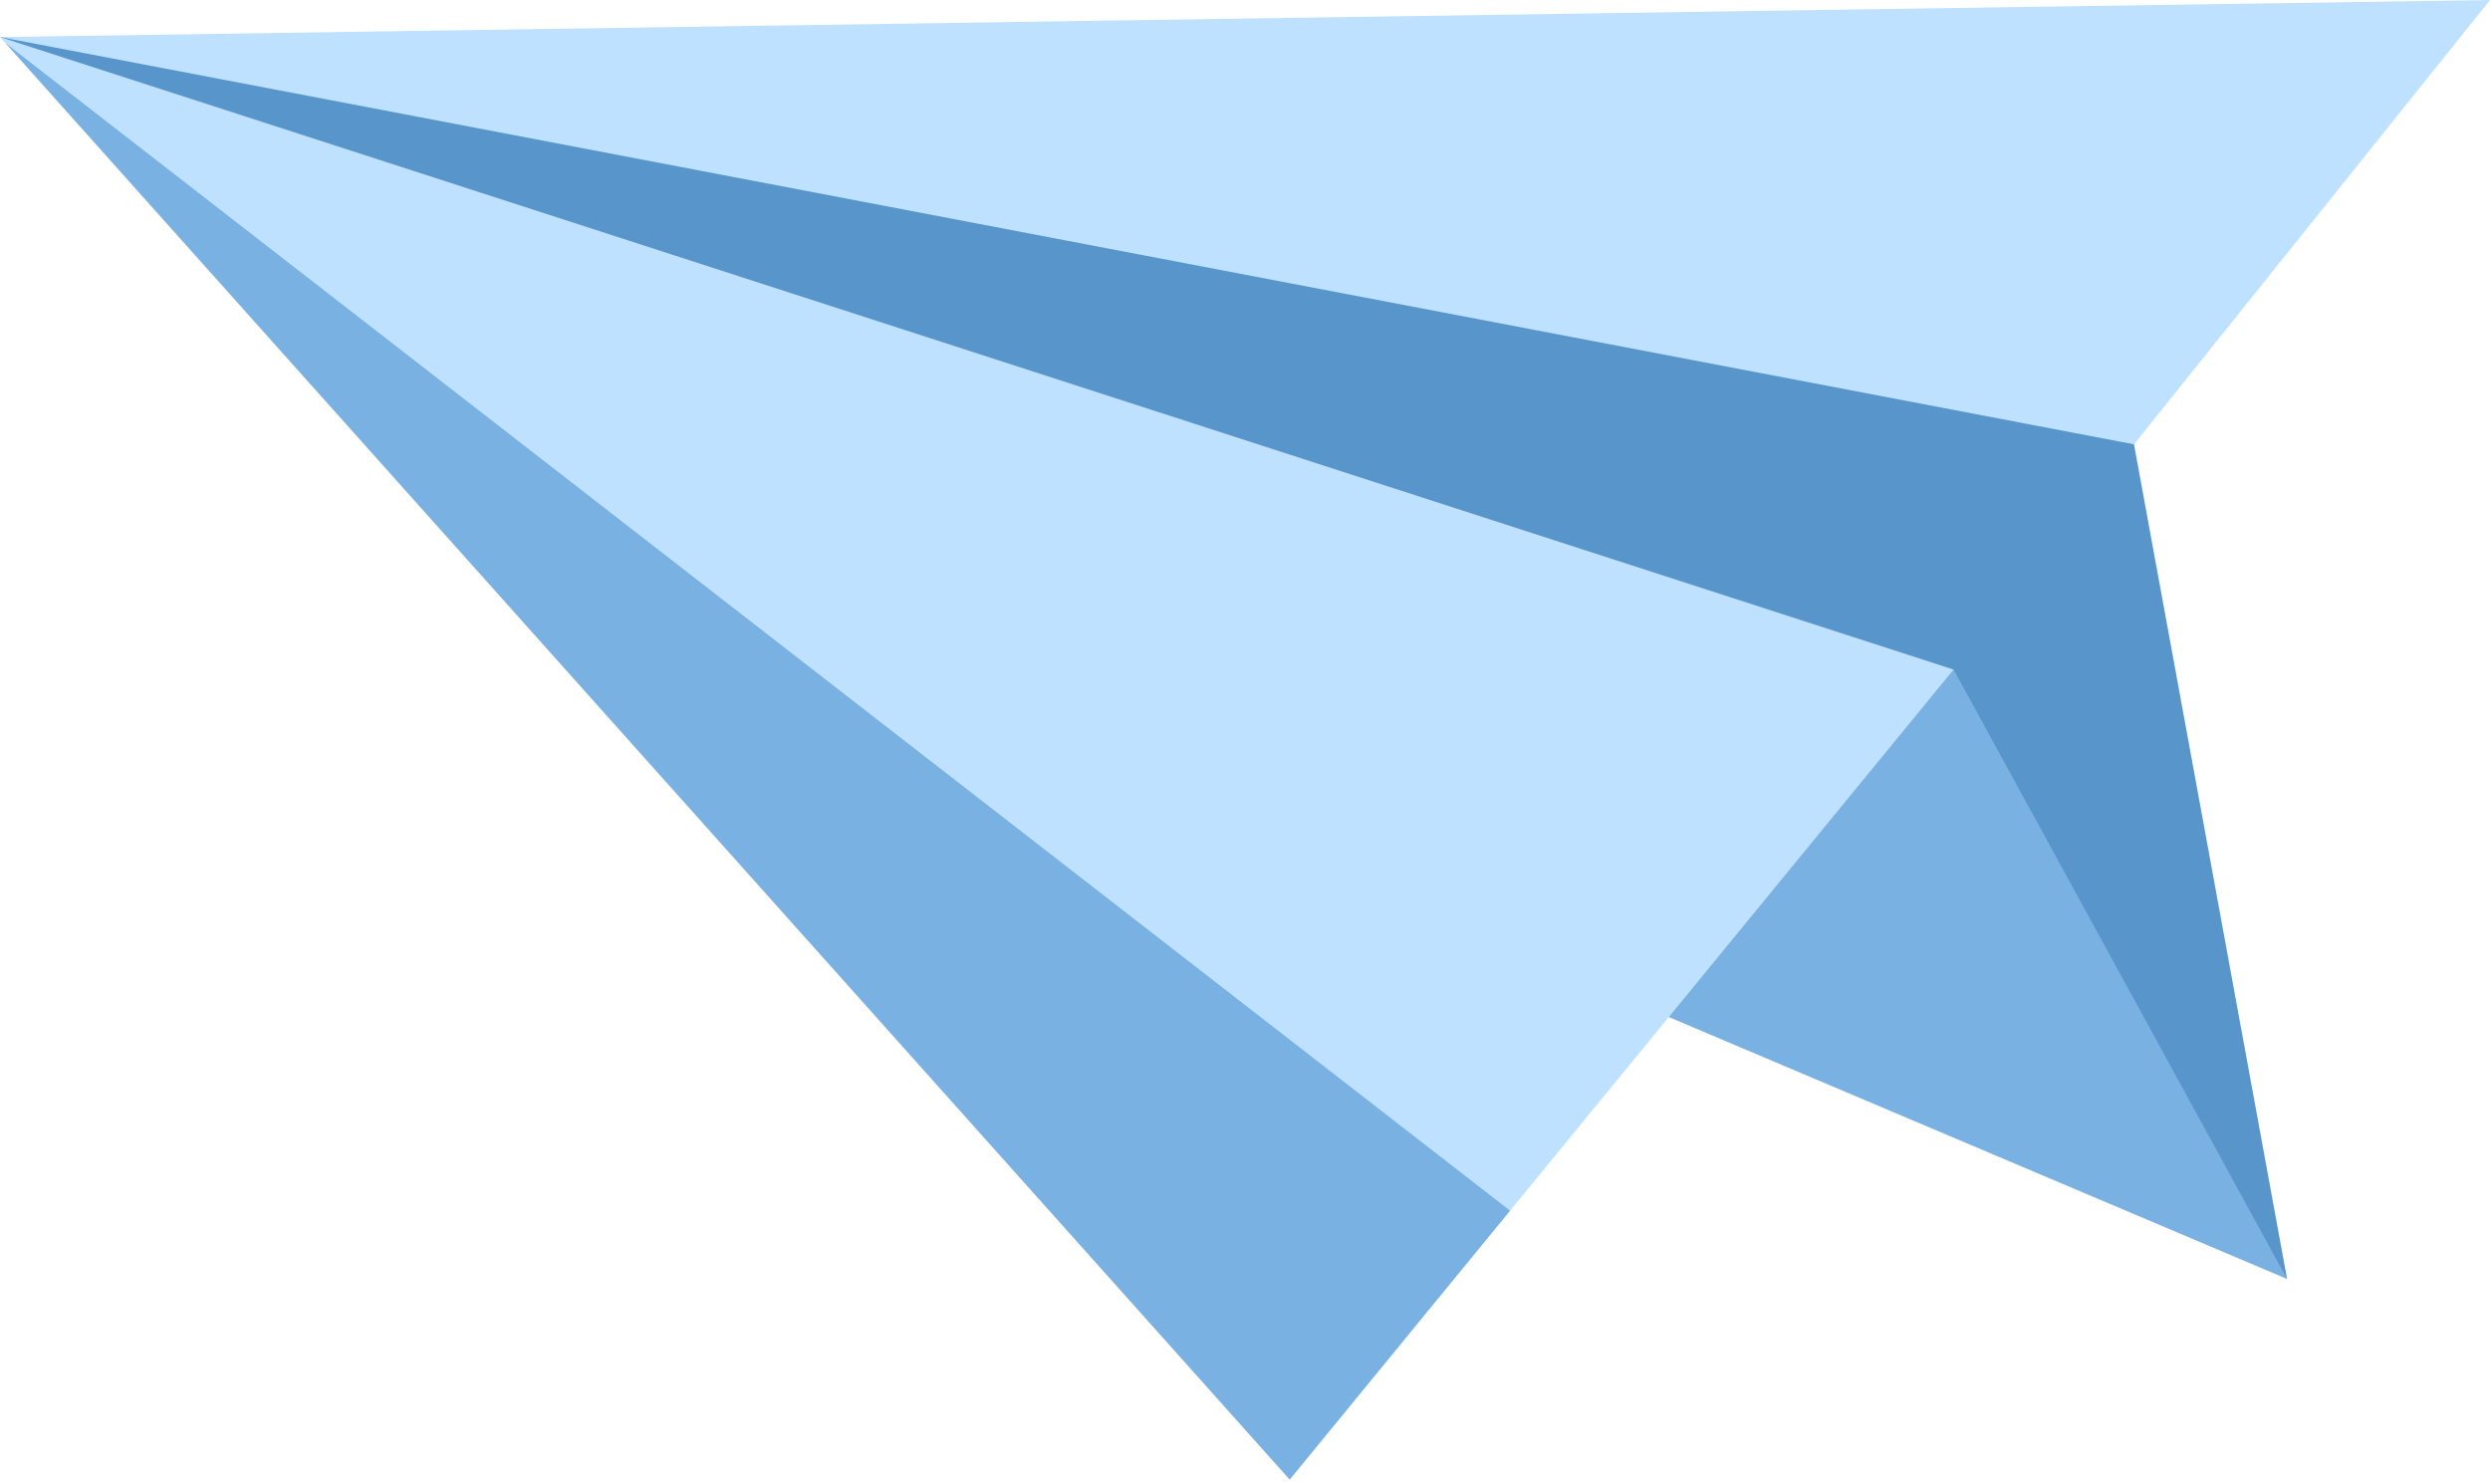
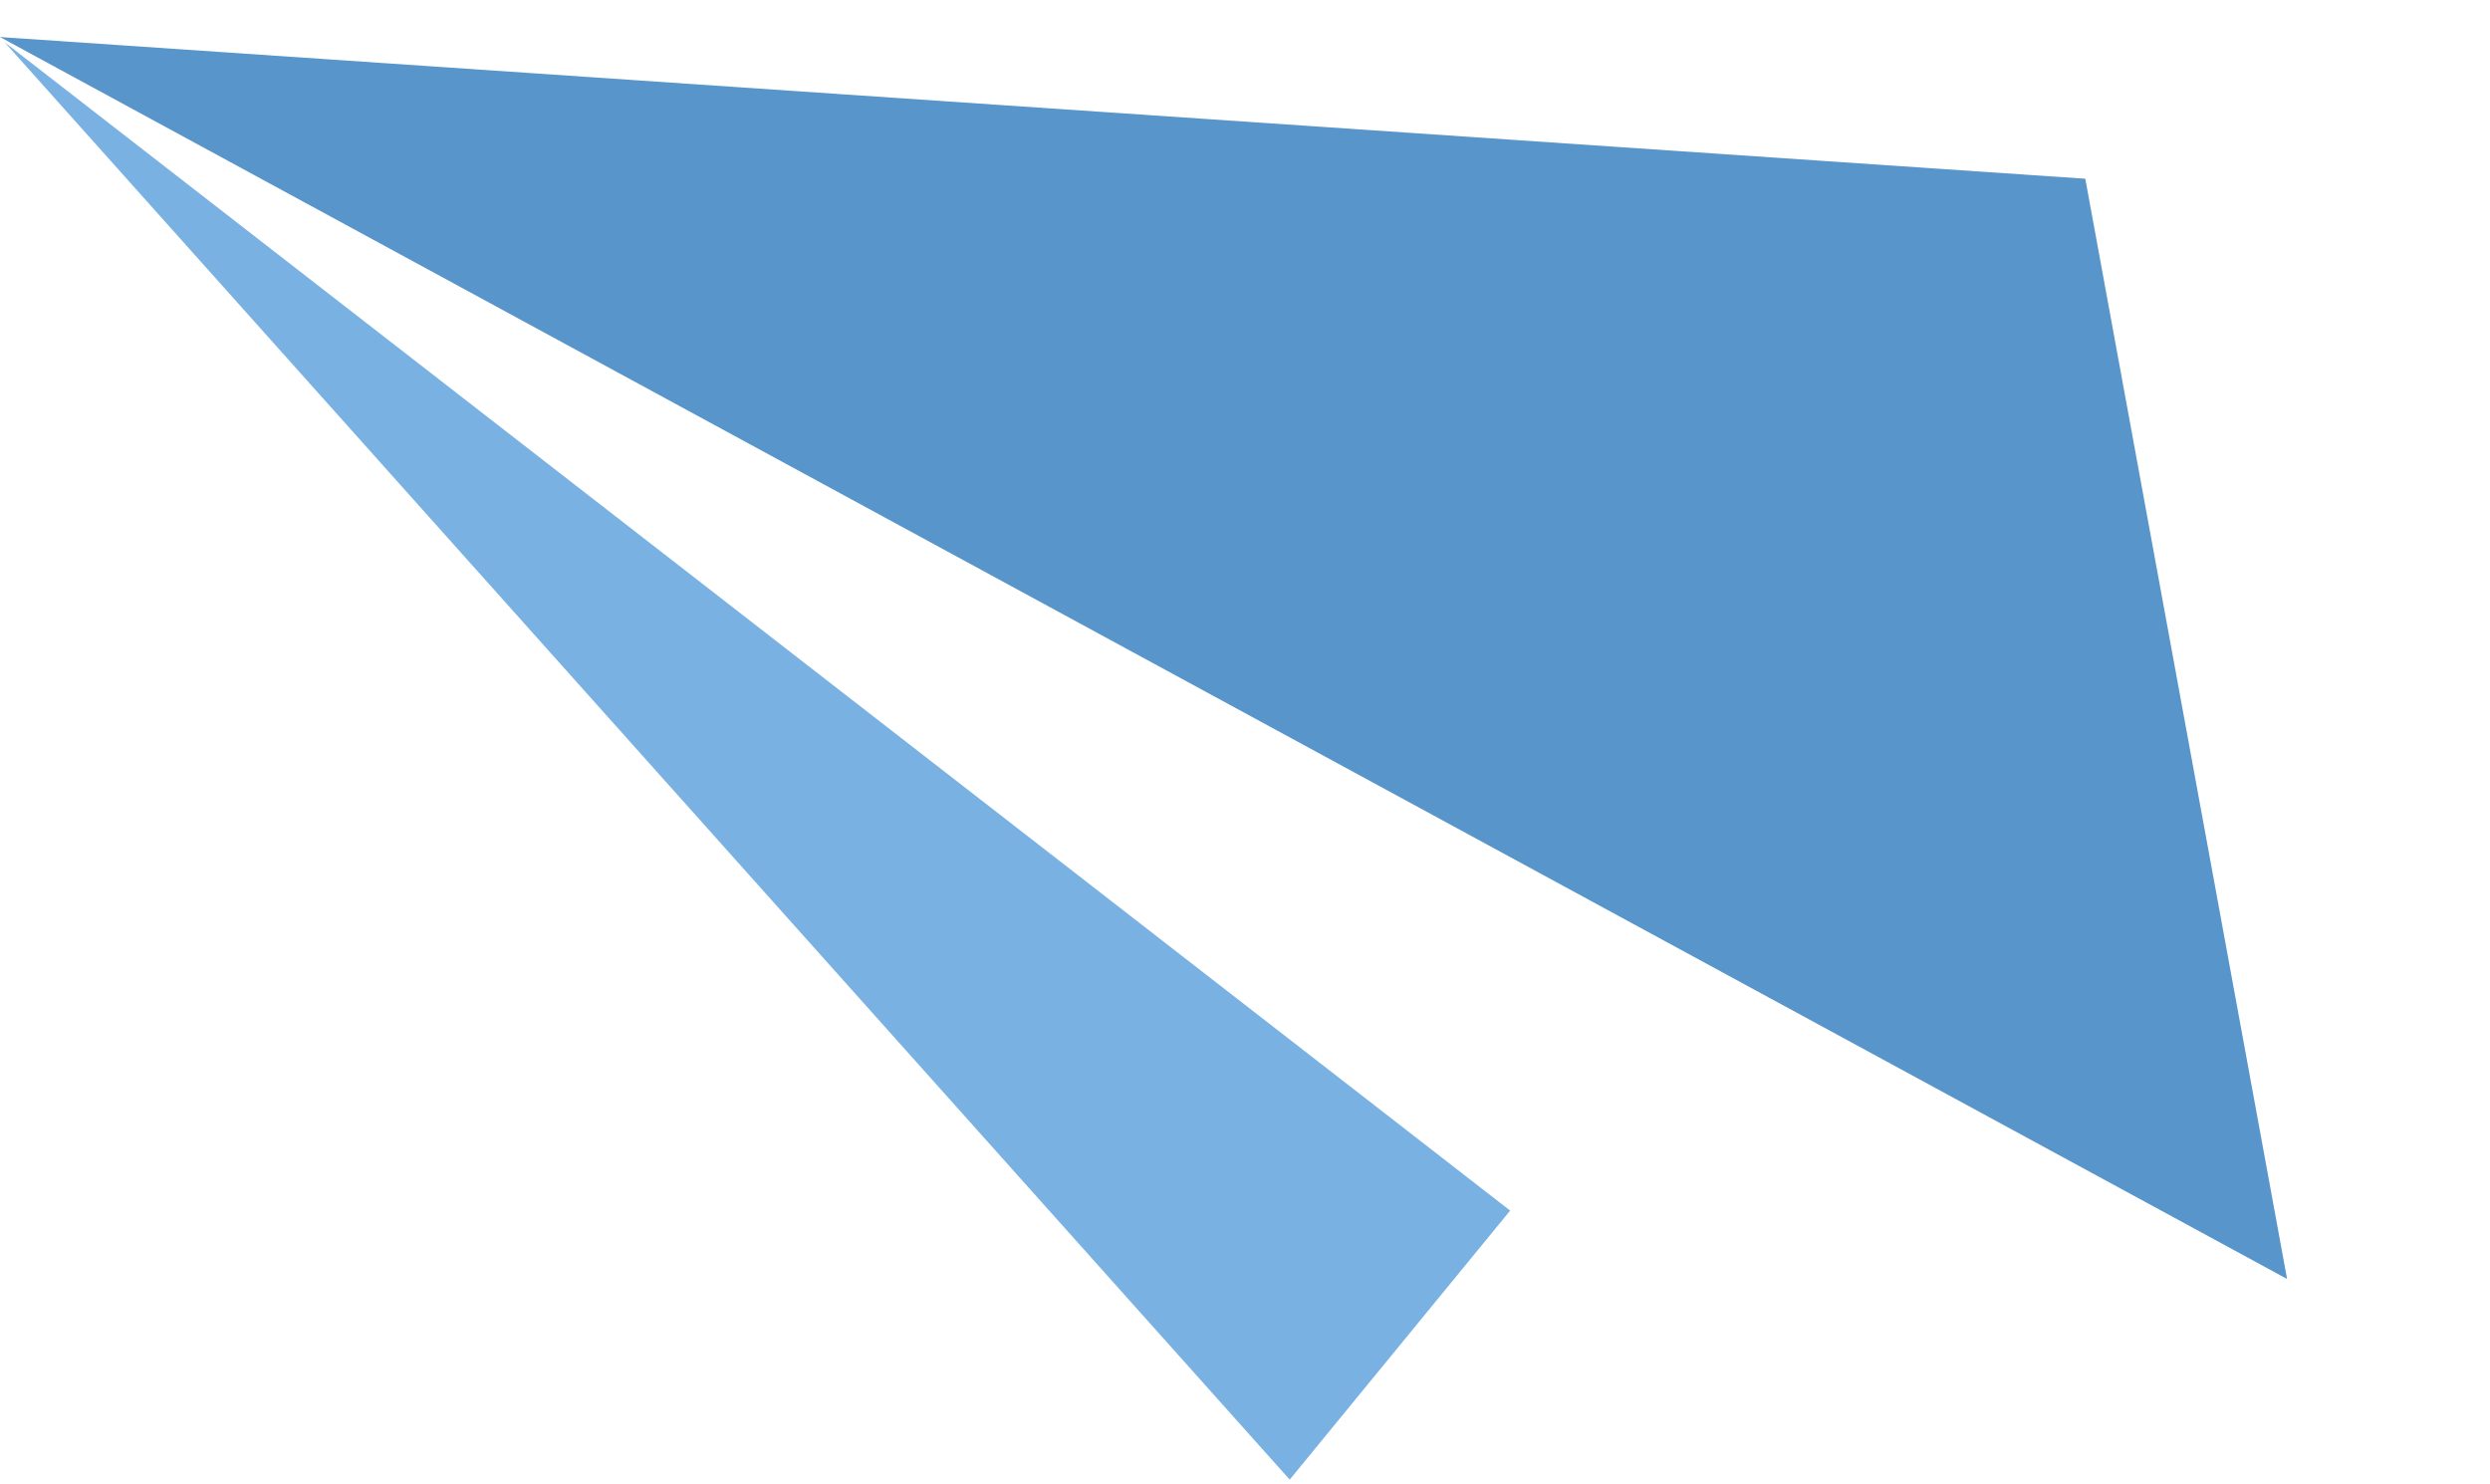
<svg xmlns="http://www.w3.org/2000/svg" width="193" height="115" viewBox="0 0 193 115" fill="none">
  <g opacity="0.9">
    <path d="M161.631 13.854L177.271 99.135L-0 2.871L161.631 13.854Z" fill="#468AC4" />
-     <path d="M129.349 78.834L177.271 99.135L151.423 51.899L129.872 61.297L129.349 78.834Z" fill="#6AA9DF" />
-     <path d="M-6.80931e-05 2.871L165.407 34.441L193 0.001L-6.80931e-05 2.871Z" fill="#B7DEFF" />
-     <path d="M-0 2.871L0.366 3.28L117.053 93.835L151.422 51.898L-0 2.871Z" fill="#B7DEFF" />
    <path d="M117.053 93.836L0.366 3.281L99.965 114.69L117.053 93.836Z" fill="#6AA9DF" />
  </g>
</svg>